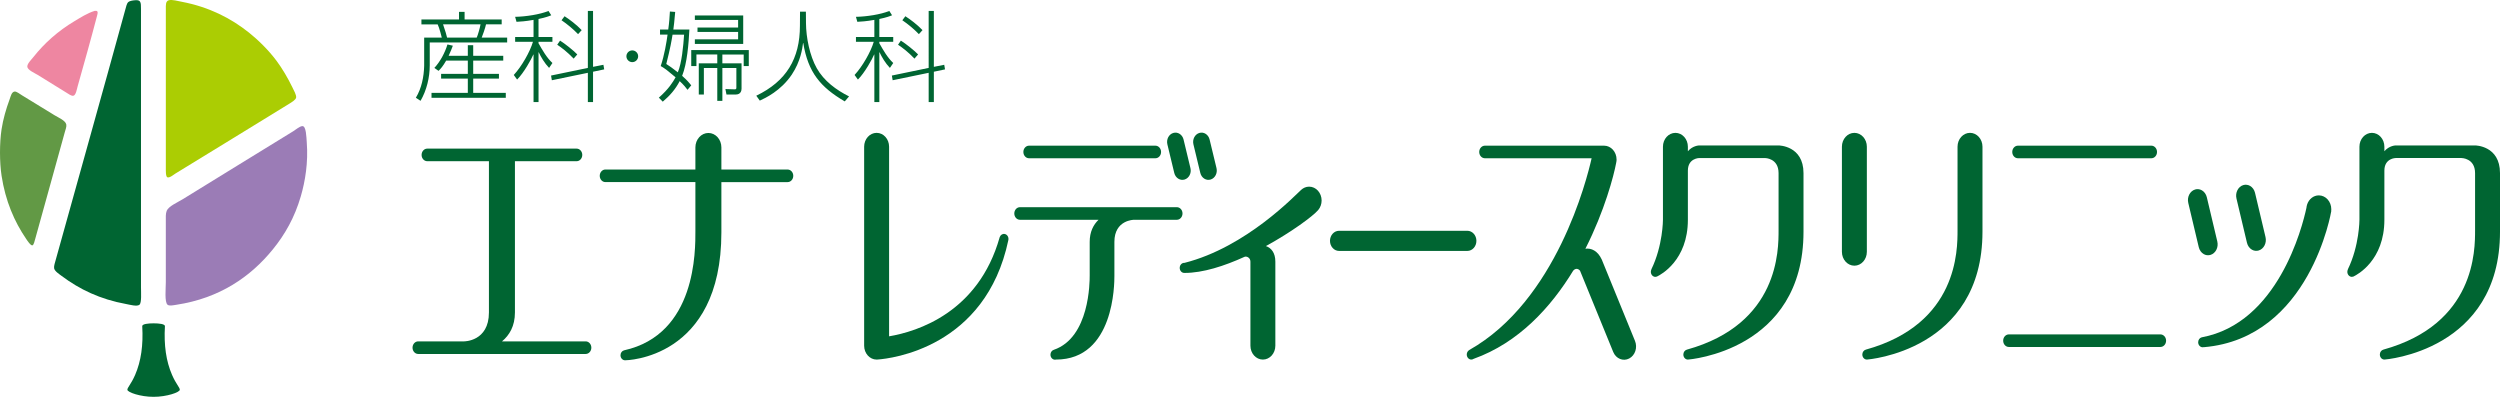
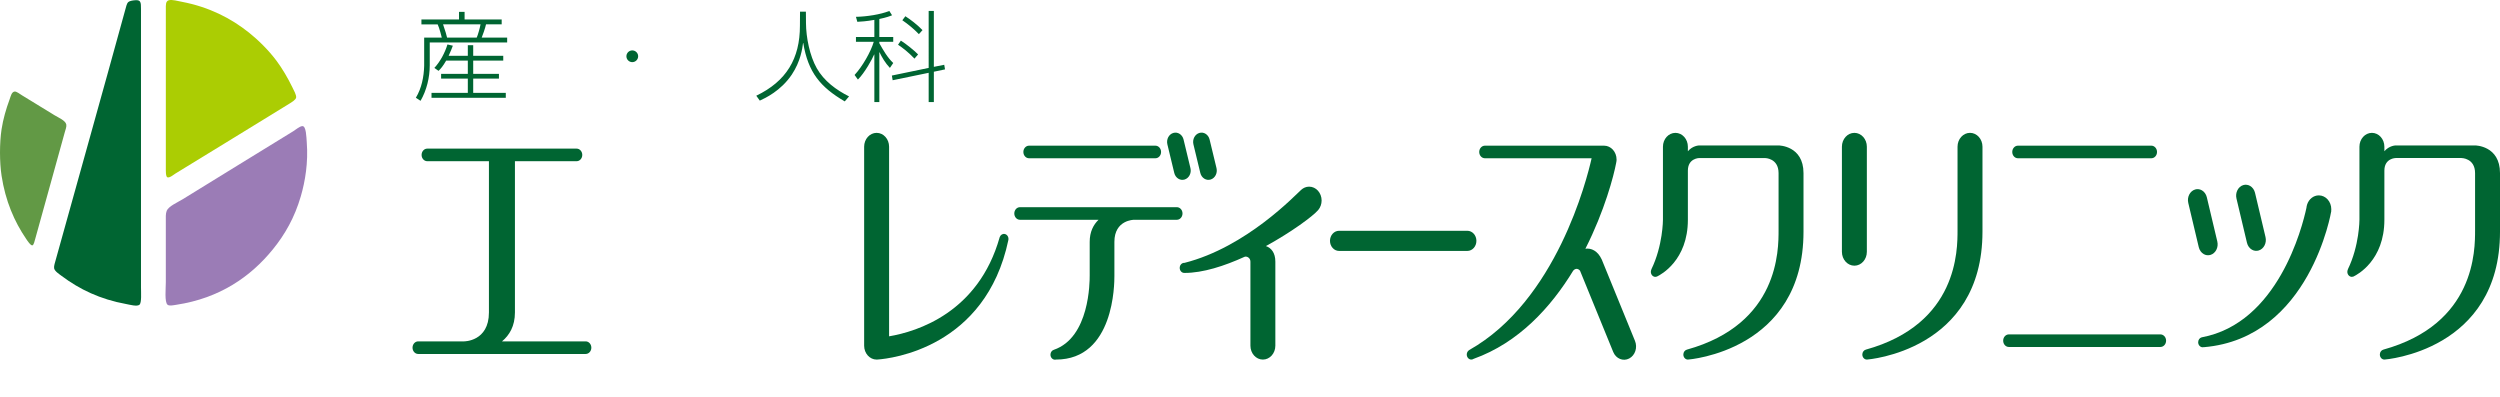
<svg xmlns="http://www.w3.org/2000/svg" id="b" width="130.39mm" height="20.697mm" viewBox="0 0 369.609 58.669">
  <defs>
    <style>.d{fill:#ee86a1;}.d,.e,.f,.g,.h{fill-rule:evenodd;}.i,.h{fill:#006532;}.e{fill:#9b7cb6;}.f{fill:#abcd03;}.g{fill:#629945;}</style>
  </defs>
  <g id="c">
    <path class="h" d="m19.992.033c.835-.065.852.329.852,1.278v41.156c0,.803.113,2.302-.228,2.588-.359.299-1.418-.005-1.934-.099-3.88-.701-6.934-2.186-9.569-4.16-.393-.296-1.045-.707-1.115-1.148-.048-.315.137-.854.263-1.31C11.663,26.083,15.129,13.796,18.518,1.442c.107-.393.22-.92.426-1.113.254-.238.801-.276,1.049-.295Z" />
    <path class="f" d="m24.972.033c.492-.121,1.339.122,1.902.23,4.065.778,7.285,2.447,9.928,4.553,1.356,1.081,2.905,2.593,4.097,4.196.791,1.063,1.623,2.447,2.326,3.898.216.448.607,1.128.557,1.507-.044.344-.739.749-1.016.918-5.638,3.446-11.066,6.819-16.776,10.288-.258.157-.924.728-1.245.59-.261-.112-.229-1.018-.229-1.474V1.343c0-.588-.049-1.185.458-1.31Z" />
-     <path class="d" d="m14.061,1.607c.52-.069.386.348.263.818-.9,3.449-1.872,6.877-2.85,10.355-.106.374-.25,1.295-.624,1.376-.29.063-.746-.279-.982-.425-1.479-.908-2.753-1.71-4.292-2.654-.42-.259-1.507-.723-1.54-1.213-.032-.442.585-1.031.884-1.409,1.658-2.101,3.695-3.893,6.063-5.309.906-.541,1.919-1.2,3.014-1.538.019-.007.046.002.065,0Z" />
    <path class="g" d="m2.166,13.534c.275-.033.763.361,1.083.557,1.643,1.01,3.08,1.884,4.816,2.949.553.34,1.623.773,1.736,1.376.06.33-.125.764-.228,1.147-1.438,5.247-2.89,10.396-4.359,15.728-.09.329-.224.945-.426.984-.263.051-.704-.638-.917-.95-1.762-2.578-3.074-5.639-3.639-9.339-.306-2.01-.314-4.819,0-6.882.226-1.474.671-3.022,1.181-4.391.174-.468.288-1.123.753-1.179Z" />
    <path class="e" d="m44.698,18.645c.576-.033.596,1.642.656,2.426.225,2.936-.227,5.711-.886,7.962-.917,3.135-2.331,5.616-4.128,7.831-3.275,4.037-7.847,7.218-14.254,8.193-.48.072-1.046.208-1.31,0-.474-.37-.263-2.437-.263-3.309v-8.946c0-.606-.042-1.212.132-1.639.271-.673,1.639-1.263,2.358-1.704,5.527-3.393,10.819-6.675,16.351-10.059.36-.221.94-.733,1.342-.755Z" />
-     <path class="i" d="m22.706,58.669c1.97,0,3.859-.672,3.875-1.041.015-.328-.549-.825-1.145-2.199-.883-2.035-1.216-4.392-1.054-7.197.019-.344-.91-.428-1.677-.428-.768,0-1.697.084-1.676.428.161,2.804-.172,5.162-1.053,7.197-.596,1.374-1.161,1.871-1.145,2.199.016.369,1.904,1.041,3.875,1.041Z" />
    <path class="i" d="m262.949,21.503h-11.729s-.946.003-1.678.857v-.67c0-1.13-.824-2.047-1.843-2.047s-1.843.917-1.843,2.047v10.806s0,3.816-1.718,7.337l.008.011c-.049.103-.079.22-.079.346,0,.411.3.744.67.744.075,0,.147-.017.214-.042l.001.002s.013-.006.032-.014c.01-.004.017-.008.026-.013.526-.252,4.532-2.37,4.532-8.372v-7.266c0-1.849,1.678-1.862,1.678-1.862h9.72s2.01,0,2.01,2.233v8.43c0,2.877.089,13.877-13.561,17.663l.002.001c-.297.079-.518.372-.518.723,0,.411.301.746.67.746.014,0,.026-.004.039-.005v.003s17.055-1.253,17.055-18.907v-8.653c0-4.097-3.688-4.097-3.688-4.097Z" />
    <path class="i" d="m365.923,21.503h-11.733s-.943.003-1.674.857v-.671c0-1.13-.826-2.047-1.844-2.047-1.018,0-1.843.917-1.843,2.047v10.806s0,3.816-1.717,7.337l.008.01c-.05.104-.08.221-.08.346,0,.411.301.744.67.744.075,0,.147-.017.214-.042l.002.002s.013-.006.03-.014c.01-.004.019-.008.029-.014.532-.255,4.532-2.376,4.532-8.371v-7.266c0-1.849,1.674-1.862,1.674-1.862h9.721s2.013,0,2.013,2.233v8.43c0,2.877.086,13.877-13.562,17.663v.001c-.297.079-.517.372-.517.723,0,.411.3.746.672.746.012,0,.025-.004.036-.005v.003s17.057-1.253,17.057-18.907v-8.653c0-4.097-3.686-4.097-3.686-4.097Z" />
    <path class="i" d="m291.255,19.641c-1.018,0-1.845.917-1.845,2.047v12.34c0,2.877.089,13.877-13.562,17.663v.001c-.294.079-.515.372-.515.723,0,.411.301.746.67.746.013,0,.026-.004.039-.005v.003s17.055-1.253,17.055-18.907v-12.564c0-1.13-.824-2.047-1.842-2.047Z" />
    <path class="i" d="m276.003,21.689c0-1.13-.824-2.047-1.843-2.047s-1.844.917-1.844,2.047v15.541c0,1.132.826,2.05,1.844,2.05s1.843-.918,1.843-2.05v-15.541Z" />
    <path class="i" d="m298.337,23.398h19.727c.463,0,.839-.415.839-.931,0-.513-.376-.931-.839-.931h-19.727c-.463,0-.837.418-.837.931,0,.516.374.931.837.931Z" />
    <path class="i" d="m319.405,49.438h-22.408c-.464,0-.839.416-.839.929,0,.515.375.931.839.931h22.408c.463,0,.839-.416.839-.931,0-.513-.376-.929-.839-.929Z" />
    <path class="i" d="m86.588,50.47h-12.37c1.094-.909,1.911-2.257,1.911-4.271v-22.365h9.118c.463,0,.838-.416.838-.93,0-.515-.375-.932-.838-.932h-22.08c-.463,0-.838.417-.838.932,0,.514.375.93.838.93h9.118v22.365c0,4.308-3.687,4.271-3.687,4.271h-6.772c-.463,0-.837.418-.837.933,0,.513.374.929.837.929h24.761c.464,0,.839-.416.839-.929,0-.516-.375-.933-.839-.933Z" />
    <path class="i" d="m324.536,28.016v0c-.767.228-1.221,1.121-1.011,1.99.001.002,1.552,6.544,1.552,6.544.106.44.373.812.732,1.018.309.177.662.22.995.119.768-.228,1.221-1.121,1.012-1.992-.001-.001-1.552-6.543-1.552-6.543-.106-.44-.373-.81-.731-1.017-.308-.177-.662-.22-.996-.121Z" />
    <path class="i" d="m331.661,27.362h0c-.767.228-1.221,1.121-1.011,1.992.001.001,1.552,6.544,1.552,6.544.106.44.373.811.732,1.017.308.177.662.22.995.12.768-.228,1.222-1.121,1.013-1.992-.001-.001-1.552-6.543-1.552-6.543-.106-.439-.372-.81-.731-1.016-.309-.178-.663-.221-.998-.121Z" />
    <path class="i" d="m344.668,30.932c0-1.131-.828-2.047-1.843-2.047-.794,0-1.468.556-1.728,1.337l-.002-.001s-.001.007-.002.018c-.053.16-.088.33-.104.505-.625,2.901-4.23,17.031-15.457,19.123-.007.001-.013.002-.02.004-.005.001-.009.003-.009.003l-.003.002c-.296.079-.514.372-.514.724,0,.41.3.743.67.743.055,0,.109-.01.16-.025l.003.013c15.754-1.326,18.85-20.145,18.85-20.145l-.016-.003c.01-.083.016-.164.016-.25Z" />
    <path class="i" d="m148.528,34.59c-.313-.052-.606.143-.721.454l-.001-.001c-.002.006-.005.01-.006.015-.004.009-.005.018-.008.027-3.138,11.121-12.176,13.931-16.346,14.639v-28.035c0-1.13-.825-2.047-1.843-2.047s-1.845.917-1.845,2.047v29.424c0,1.131.826,2.049,1.845,2.049,0,0,.043-.002.122-.007.025-.002.051-.002.075-.005,1.831-.135,15.93-1.69,19.282-17.671l-.003-.002c.003-.012.007-.024.009-.038.057-.406-.195-.787-.56-.849Z" />
    <path class="i" d="m174.982,20.629c-.178-.735-.857-1.171-1.518-.973-.661.196-1.054.95-.875,1.686l1.019,4.23c.177.734.857,1.17,1.518.974.659-.197,1.053-.953.874-1.686l-1.018-4.23Z" />
    <path class="i" d="m179.853,24.858l-1.021-4.23c-.176-.735-.856-1.171-1.516-.973-.661.196-1.054.95-.876,1.686l1.019,4.23c.178.734.857,1.17,1.518.974.661-.197,1.053-.953.876-1.686Z" />
    <path class="i" d="m152.135,23.399h18.684c.463,0,.839-.416.839-.932,0-.512-.376-.93-.839-.93h-18.684c-.462,0-.837.418-.837.93,0,.516.375.932.837.932Z" />
    <path class="i" d="m173.987,30.631h-23.193c-.463,0-.837.416-.837.93,0,.515.374.933.837.933h11.616c-.768.746-1.306,1.793-1.306,3.262v4.975c0,.927,0,9.171-5.308,10.987v.002c-.284.085-.493.372-.493.715,0,.411.299.745.67.745.051,0,.1-.008.148-.019,8.635,0,8.635-11.271,8.635-12.352v-5.053c0-3.262,2.901-3.262,2.901-3.262h6.331c.464,0,.839-.419.839-.933,0-.514-.375-.93-.839-.93Z" />
    <path class="i" d="m195.393,29.643c0-1.131-.824-2.047-1.843-2.047-.45,0-.862.179-1.182.475h-.001c-.82.714-8.074,8.469-17.253,10.794-.011,0-.021-.005-.032-.005-.372,0-.67.334-.67.746,0,.411.298.745.67.745.024,0,.049-.004.073-.008l.001.008c2.684,0,5.847-1.017,8.85-2.386.335-.119.861.154.861.719v12.429c0,1.131.824,2.049,1.843,2.049s1.843-.918,1.843-2.049v-12.429c0-1.325-.615-2.032-1.394-2.304,3.848-2.111,6.959-4.436,7.689-5.285.006-.005.01-.01.014-.014.015-.018.036-.041.05-.057l-.002-.002c.298-.365.483-.848.483-1.381Z" />
    <path class="i" d="m241.719,50.389l-4.912-12.025c-.597-1.286-1.548-1.714-2.417-1.59,2.848-5.606,4.203-10.831,4.544-12.656.025-.103.045-.208.056-.317,0-.004.001-.008.001-.013h0c.006-.067.008-.136.008-.203,0-1.131-.824-2.048-1.843-2.048h-17.623c-.465,0-.84.418-.84.93,0,.516.374.932.84.932h15.776c-.693,3.102-5.203,21.089-18.096,28.354l.002.004c-.216.124-.364.371-.364.658,0,.411.301.746.67.746.125,0,.242-.041.342-.107,6.66-2.38,11.429-7.626,14.733-13.051.547-.59,1.002.023,1.002.023l4.913,12.025c.412.985,1.464,1.411,2.351.951.886-.459,1.269-1.628.856-2.613Z" />
    <path class="i" d="m216.937,34.12h-18.965c-.741,0-1.342.667-1.342,1.489,0,.823.601,1.49,1.342,1.49h18.965c.741,0,1.341-.667,1.341-1.49,0-.822-.6-1.489-1.341-1.489Z" />
-     <path class="i" d="m116.442,25.061h-9.79v-3.267c0-1.178-.859-2.135-1.921-2.135-1.06,0-1.922.957-1.922,2.135v3.267h-13.304c-.464,0-.838.417-.838.931,0,.515.374.93.838.93h13.304v7.212c0,2.876.155,15.286-10.535,17.658-.003,0-.005.001-.005.001-.008.001-.012.003-.018.004l.001.002c-.296.079-.516.372-.516.723,0,.411.3.745.67.745.013,0,.025-.003.037-.003l.001.002s14.207-.103,14.207-18.907v-7.435h9.79c.463,0,.838-.415.838-.93,0-.514-.376-.931-.838-.931Z" />
    <path class="i" d="m67.862,2.879v-1.129h.824v1.129h5.484v.723h-2.315c-.101.492-.506,1.664-.637,1.954h3.762v.724h-11.445v3.371c0,1.794-.449,3.69-1.36,5.253l-.694-.449c.854-1.418,1.187-3.083,1.23-4.732v-4.167h2.604s-.362-1.476-.608-1.954h-2.402v-.723h5.556Zm1.302,5.368v-1.562h.796v1.562h4.442v.709h-4.442v1.968h3.805v.695h-3.805v2.113h4.818v.724h-10.982v-.724h5.368v-2.113h-3.95v-.695h3.95v-1.968h-3.198c-.506.869-.796,1.187-1.129,1.52l-.622-.434c.869-.926,1.578-2.271,1.939-3.473l.796.188c-.159.434-.289.767-.622,1.49h2.836Zm1.317-2.691c.173-.362.492-1.52.564-1.954h-5.542c.391,1.173.463,1.404.594,1.954h4.384Z" />
-     <path class="i" d="m81.181,10.041c-.68-.709-1.201-1.606-1.534-2.315h-.029v7.365h-.738v-7.032h-.029c-.261.637-1.404,2.72-2.402,3.704l-.492-.68c1.143-1.23,2.402-3.415,2.836-4.905h-2.634v-.709h2.72v-2.532c-1.157.217-2.026.26-2.518.289l-.203-.738c1.577-.029,3.646-.347,4.934-.868l.405.637c-.275.116-.767.318-1.881.55v2.662h2.055v.709h-2.055v.217c.593,1.042,1.187,2.099,2.055,2.923l-.492.724Zm8.03-.463l.116.68-1.65.347v4.486h-.767v-4.327l-5.325,1.1-.116-.695,5.441-1.129V1.62h.767v8.262l1.534-.304Zm-4.399-.911c-.969-1.013-1.751-1.592-2.431-2.055l.42-.608c.738.463,1.968,1.447,2.546,2.04l-.535.622Zm.651-3.618c-.709-.738-1.592-1.476-2.445-2.055l.449-.593c.724.463,1.766,1.244,2.532,2.055l-.536.593Z" />
    <path class="i" d="m93.477,9.188c-.477,0-.868-.391-.868-.868s.391-.868.868-.868c.478,0,.869.39.869.868s-.391.868-.869.868Z" />
-     <path class="i" d="m99.822,1.764c-.115,1.375-.203,2.113-.275,2.605h2.373c-.102,2.055-.333,5.006-1.071,6.844.738.651,1.085,1.071,1.346,1.403l-.55.665c-.275-.362-.463-.622-1.158-1.288-.622,1.201-1.447,2.142-2.503,3.039l-.579-.593c1.476-1.302,2.084-2.315,2.474-3.01-1.099-.926-1.592-1.331-2.199-1.664.55-1.606.868-3.574,1.013-4.645h-1.114v-.752h1.215c.145-1.013.203-1.896.246-2.663l.781.058Zm-.391,3.357c-.131.825-.304,1.881-.926,4.341.405.261.911.593,1.708,1.23.593-1.432.81-3.907.926-5.571h-1.708Zm11.272,2.286v2.359h-.753v-1.708h-3.154v1.302h2.836v3.762c0,.304-.131.854-.868.854h-1.36l-.159-.81,1.36.043c.261.014.261-.116.261-.318v-2.836h-2.069v4.862h-.753v-4.862h-1.982v3.921h-.752v-4.616h2.734v-1.302h-3.082v1.708h-.767v-2.359h8.508Zm-.825-5.122v4.211h-7.148v-.68h6.395v-1.099h-6.005v-.651h6.005v-1.115h-6.395v-.665h7.148Z" />
    <path class="i" d="m119.146,1.721l.014,1.708c.015,2.113.55,4.804,1.592,6.656,1.071,1.896,2.894,3.227,4.775,4.168l-.636.738c-3.588-2.098-5.426-4.283-6.135-8.638h-.029c-.101.81-.362,2.72-1.664,4.674-1.635,2.431-3.95,3.487-4.732,3.849l-.521-.724c4.442-2.141,6.454-5.469,6.454-10.345l.014-2.084h.869Z" />
    <path class="i" d="m131.567,10.041c-.68-.709-1.201-1.606-1.534-2.315h-.029v7.365h-.738v-7.032h-.029c-.261.637-1.403,2.72-2.402,3.704l-.492-.68c1.143-1.23,2.402-3.415,2.836-4.905h-2.633v-.709h2.72v-2.532c-1.158.217-2.026.26-2.518.289l-.203-.738c1.577-.029,3.646-.347,4.934-.868l.405.637c-.275.116-.767.318-1.881.55v2.662h2.055v.709h-2.055v.217c.594,1.042,1.187,2.099,2.055,2.923l-.492.724Zm8.031-.463l.116.68-1.65.347v4.486h-.767v-4.327l-5.325,1.1-.116-.695,5.441-1.129V1.62h.767v8.262l1.534-.304Zm-4.399-.911c-.969-1.013-1.751-1.592-2.431-2.055l.42-.608c.738.463,1.968,1.447,2.546,2.04l-.536.622Zm.651-3.618c-.709-.738-1.592-1.476-2.446-2.055l.449-.593c.724.463,1.765,1.244,2.532,2.055l-.535.593Z" />
  </g>
</svg>